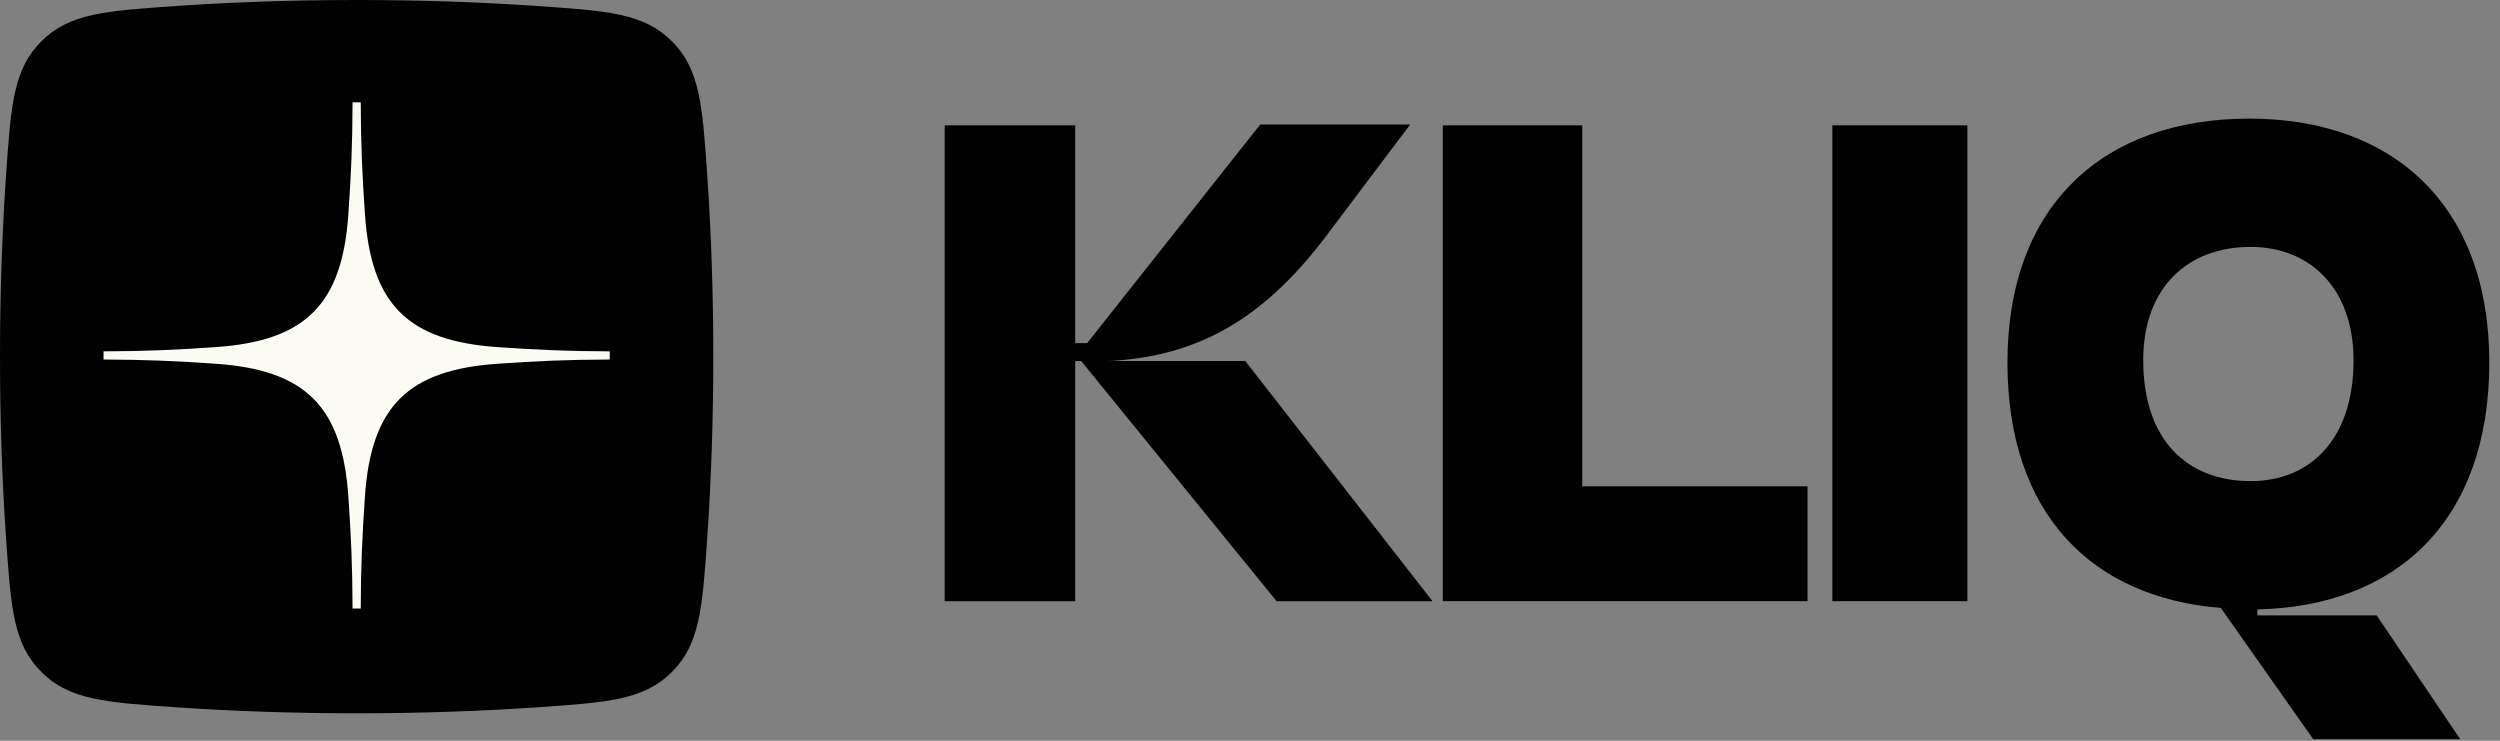
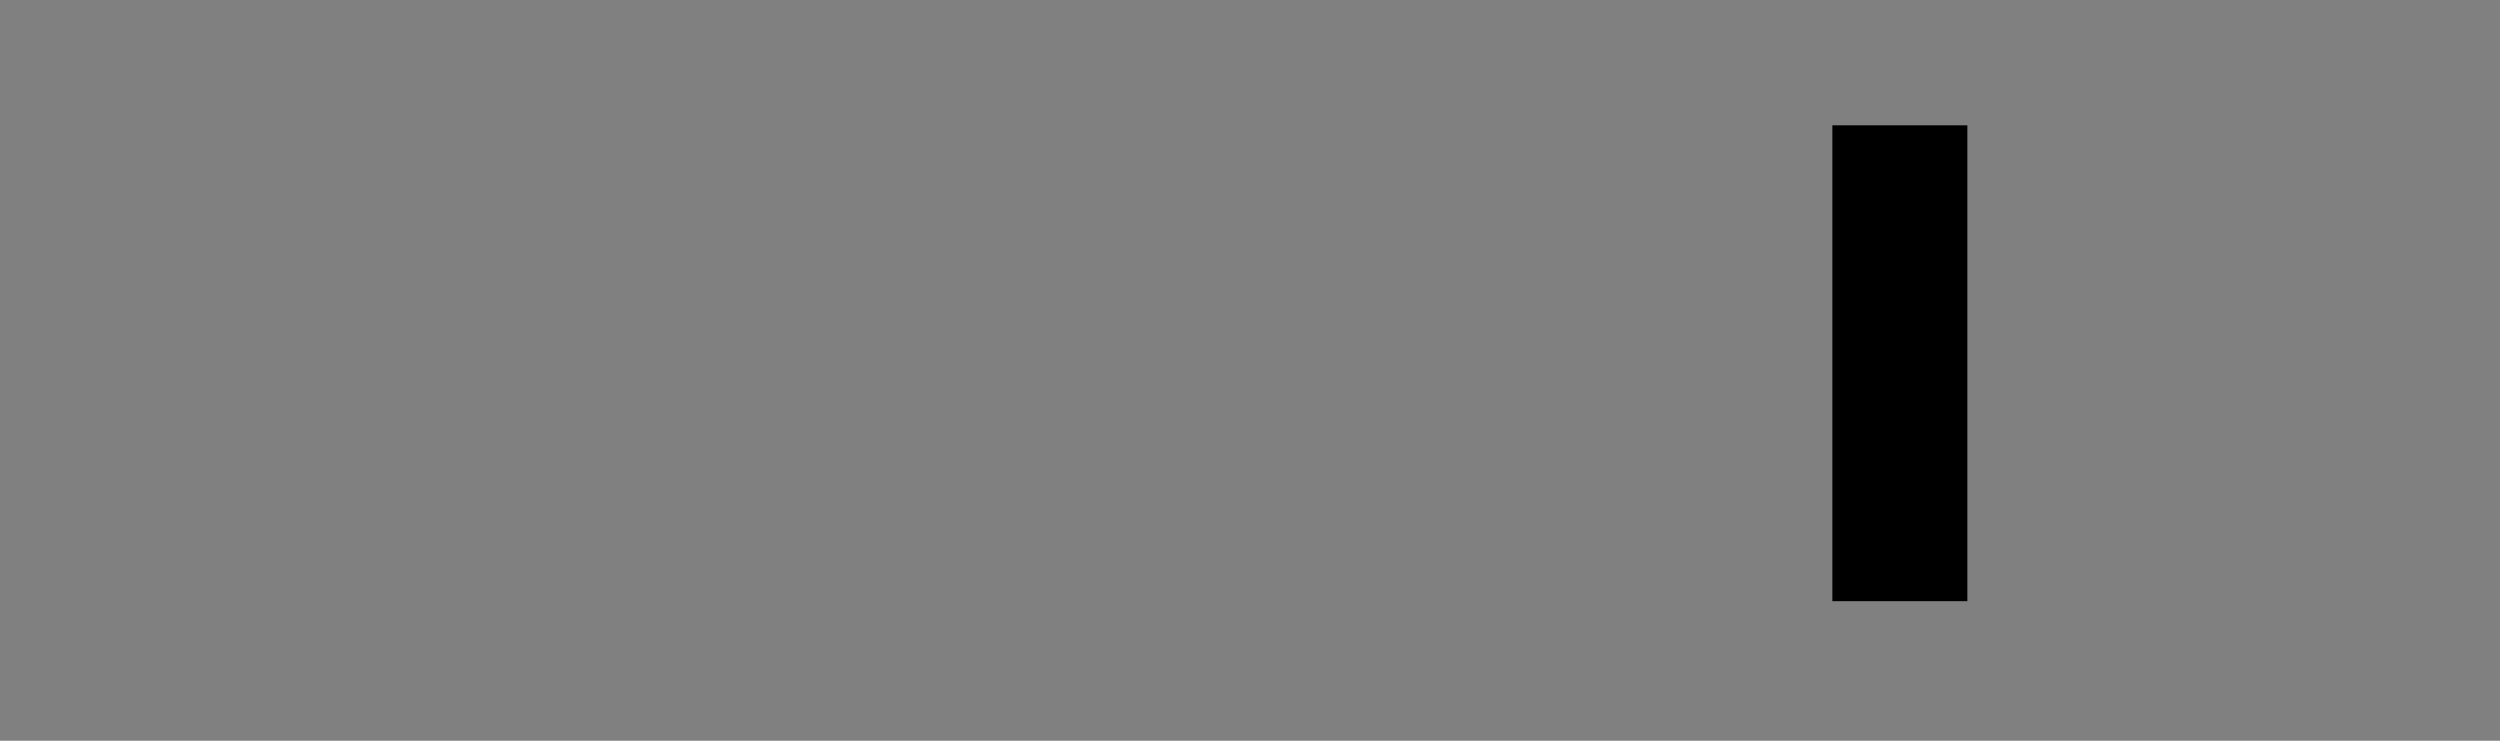
<svg xmlns="http://www.w3.org/2000/svg" fill="none" height="100%" overflow="visible" preserveAspectRatio="none" style="display: block;" viewBox="0 0 108 32" width="100%">
  <rect x="0" y="0" width="108" height="32" fill="#808080" stroke="none" />
  <g id="KLIQ - logo">
-     <path d="M55.149 25.971L46.707 15.596H46.449V25.971H40.81V5.414H46.449V14.823H46.965L54.44 5.381H60.917L57.276 10.215C54.472 13.92 51.605 15.403 47.899 15.596H53.796L61.884 25.971H55.149Z" fill="black" />
-     <path d="M62.328 25.971V5.414H68.354V21.009H78.085V25.971H62.328Z" fill="black" />
    <path d="M79.158 25.971V5.414H84.99V25.971H79.158Z" fill="black" />
-     <path d="M86.722 15.66C86.722 8.861 90.879 5.124 97.162 5.124C103.381 5.124 107.538 8.861 107.538 15.66C107.538 22.491 103.542 26.197 97.517 26.326V26.584H102.672L106.281 31.933H99.933L95.938 26.262C90.331 25.81 86.722 22.169 86.722 15.66ZM92.587 15.564C92.587 19.012 94.488 20.784 97.227 20.784C99.772 20.784 101.673 19.012 101.673 15.564C101.673 12.438 99.772 10.666 97.227 10.666C94.488 10.666 92.587 12.438 92.587 15.564Z" fill="black" />
-     <path clip-rule="evenodd" d="M15.41 0C12.677 0 10.063 0.091 7.643 0.257C4.545 0.469 2.997 0.575 1.785 1.786C0.574 2.998 0.468 4.546 0.257 7.644C0.091 10.062 -1.19373e-07 12.673 0 15.404C1.21682e-07 18.138 0.091 20.751 0.257 23.172C0.469 26.269 0.575 27.817 1.786 29.028C2.997 30.239 4.546 30.345 7.643 30.557C10.063 30.723 12.677 30.814 15.41 30.814C18.141 30.814 20.752 30.723 23.171 30.558C26.268 30.346 27.817 30.24 29.028 29.029C30.239 27.818 30.345 26.269 30.557 23.172C30.723 20.752 30.814 18.138 30.814 15.404C30.814 12.673 30.723 10.062 30.558 7.643C30.346 4.546 30.24 2.997 29.029 1.786C27.818 0.574 26.269 0.468 23.171 0.257C20.753 0.091 18.141 0 15.41 0Z" fill="black" fill-rule="evenodd" />
-     <path d="M15.584 4.421C15.588 6.296 15.652 7.593 15.766 9.258C16.032 13.148 17.615 14.73 21.505 14.996C23.169 15.11 24.466 15.174 26.34 15.178C26.34 15.236 26.341 15.294 26.341 15.353C26.341 15.412 26.34 15.472 26.34 15.532C24.465 15.536 23.169 15.599 21.504 15.713C17.614 15.98 16.032 17.563 15.765 21.453C15.652 23.117 15.588 24.413 15.584 26.288C15.526 26.288 15.468 26.289 15.41 26.289C15.35 26.289 15.29 26.288 15.23 26.288C15.226 24.413 15.163 23.117 15.049 21.452C14.783 17.561 13.2 15.98 9.31 15.713C7.645 15.6 6.348 15.536 4.474 15.532C4.473 15.472 4.473 15.412 4.473 15.353C4.473 15.294 4.473 15.236 4.474 15.178C6.348 15.174 7.645 15.11 9.309 14.996C13.2 14.73 14.782 13.148 15.049 9.258C15.163 7.593 15.226 6.296 15.23 4.421C15.29 4.421 15.35 4.421 15.41 4.421C15.468 4.421 15.526 4.421 15.584 4.421Z" fill="#FBFAF3" />
  </g>
</svg>